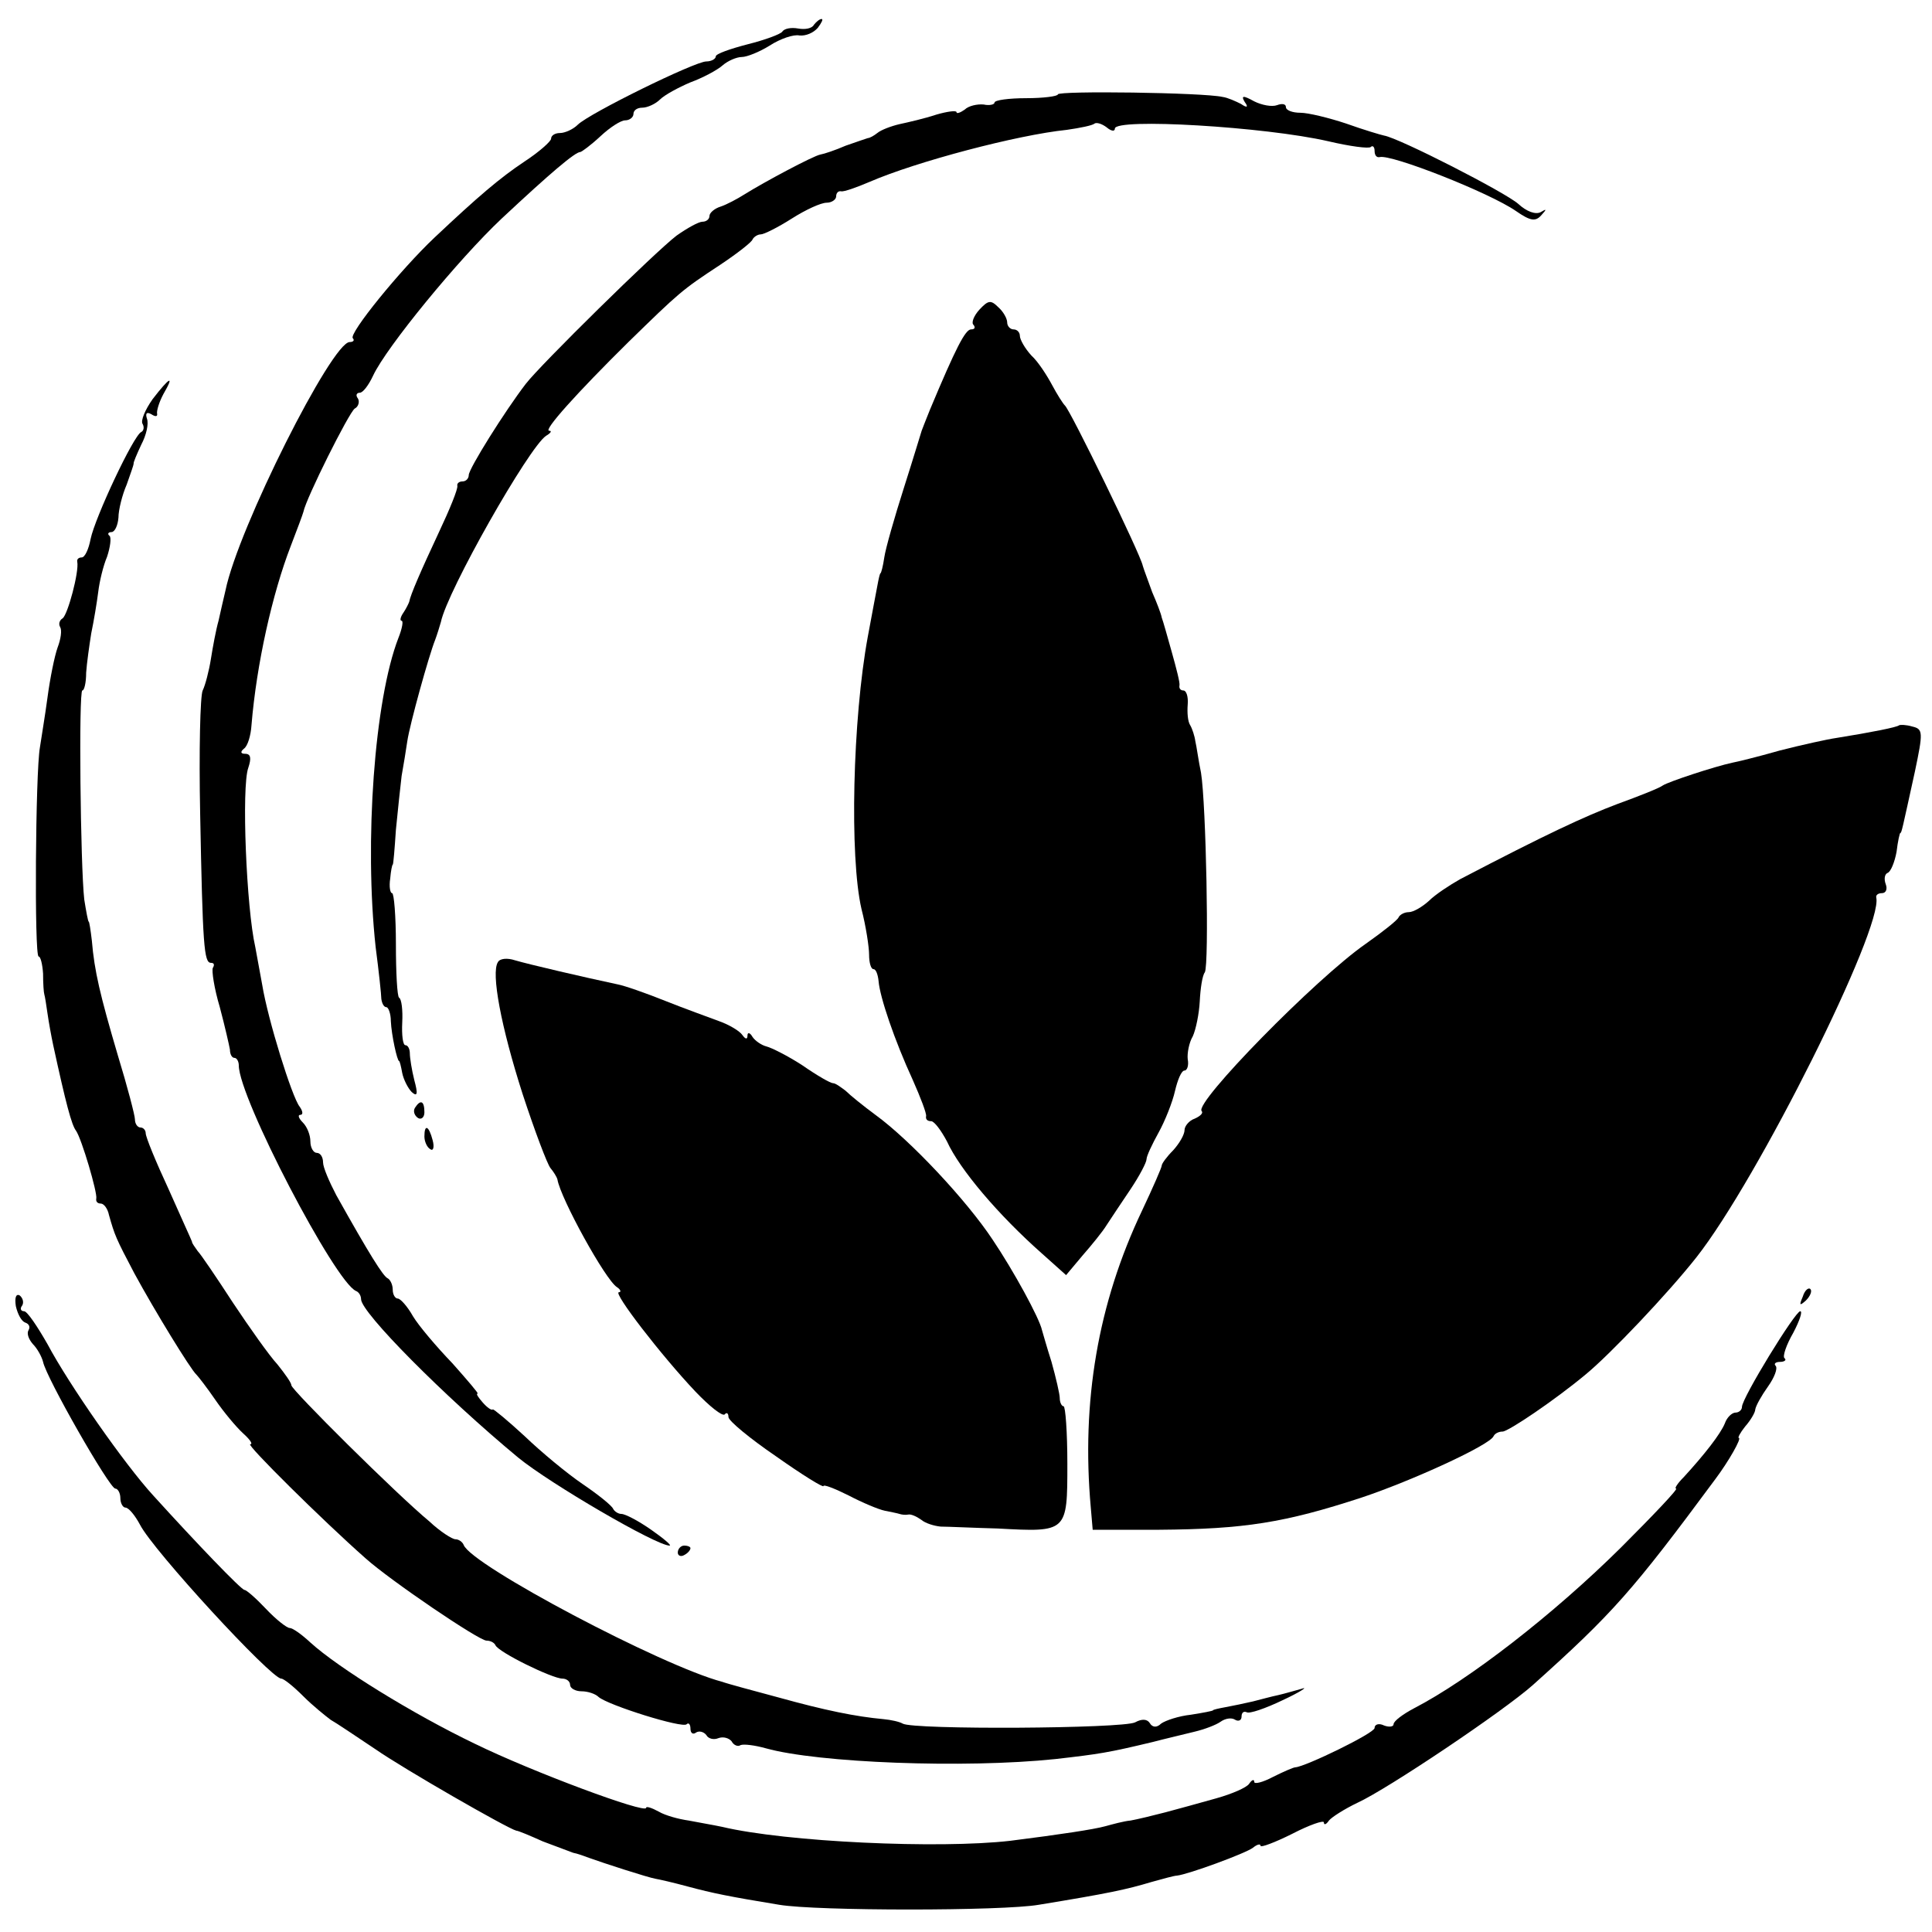
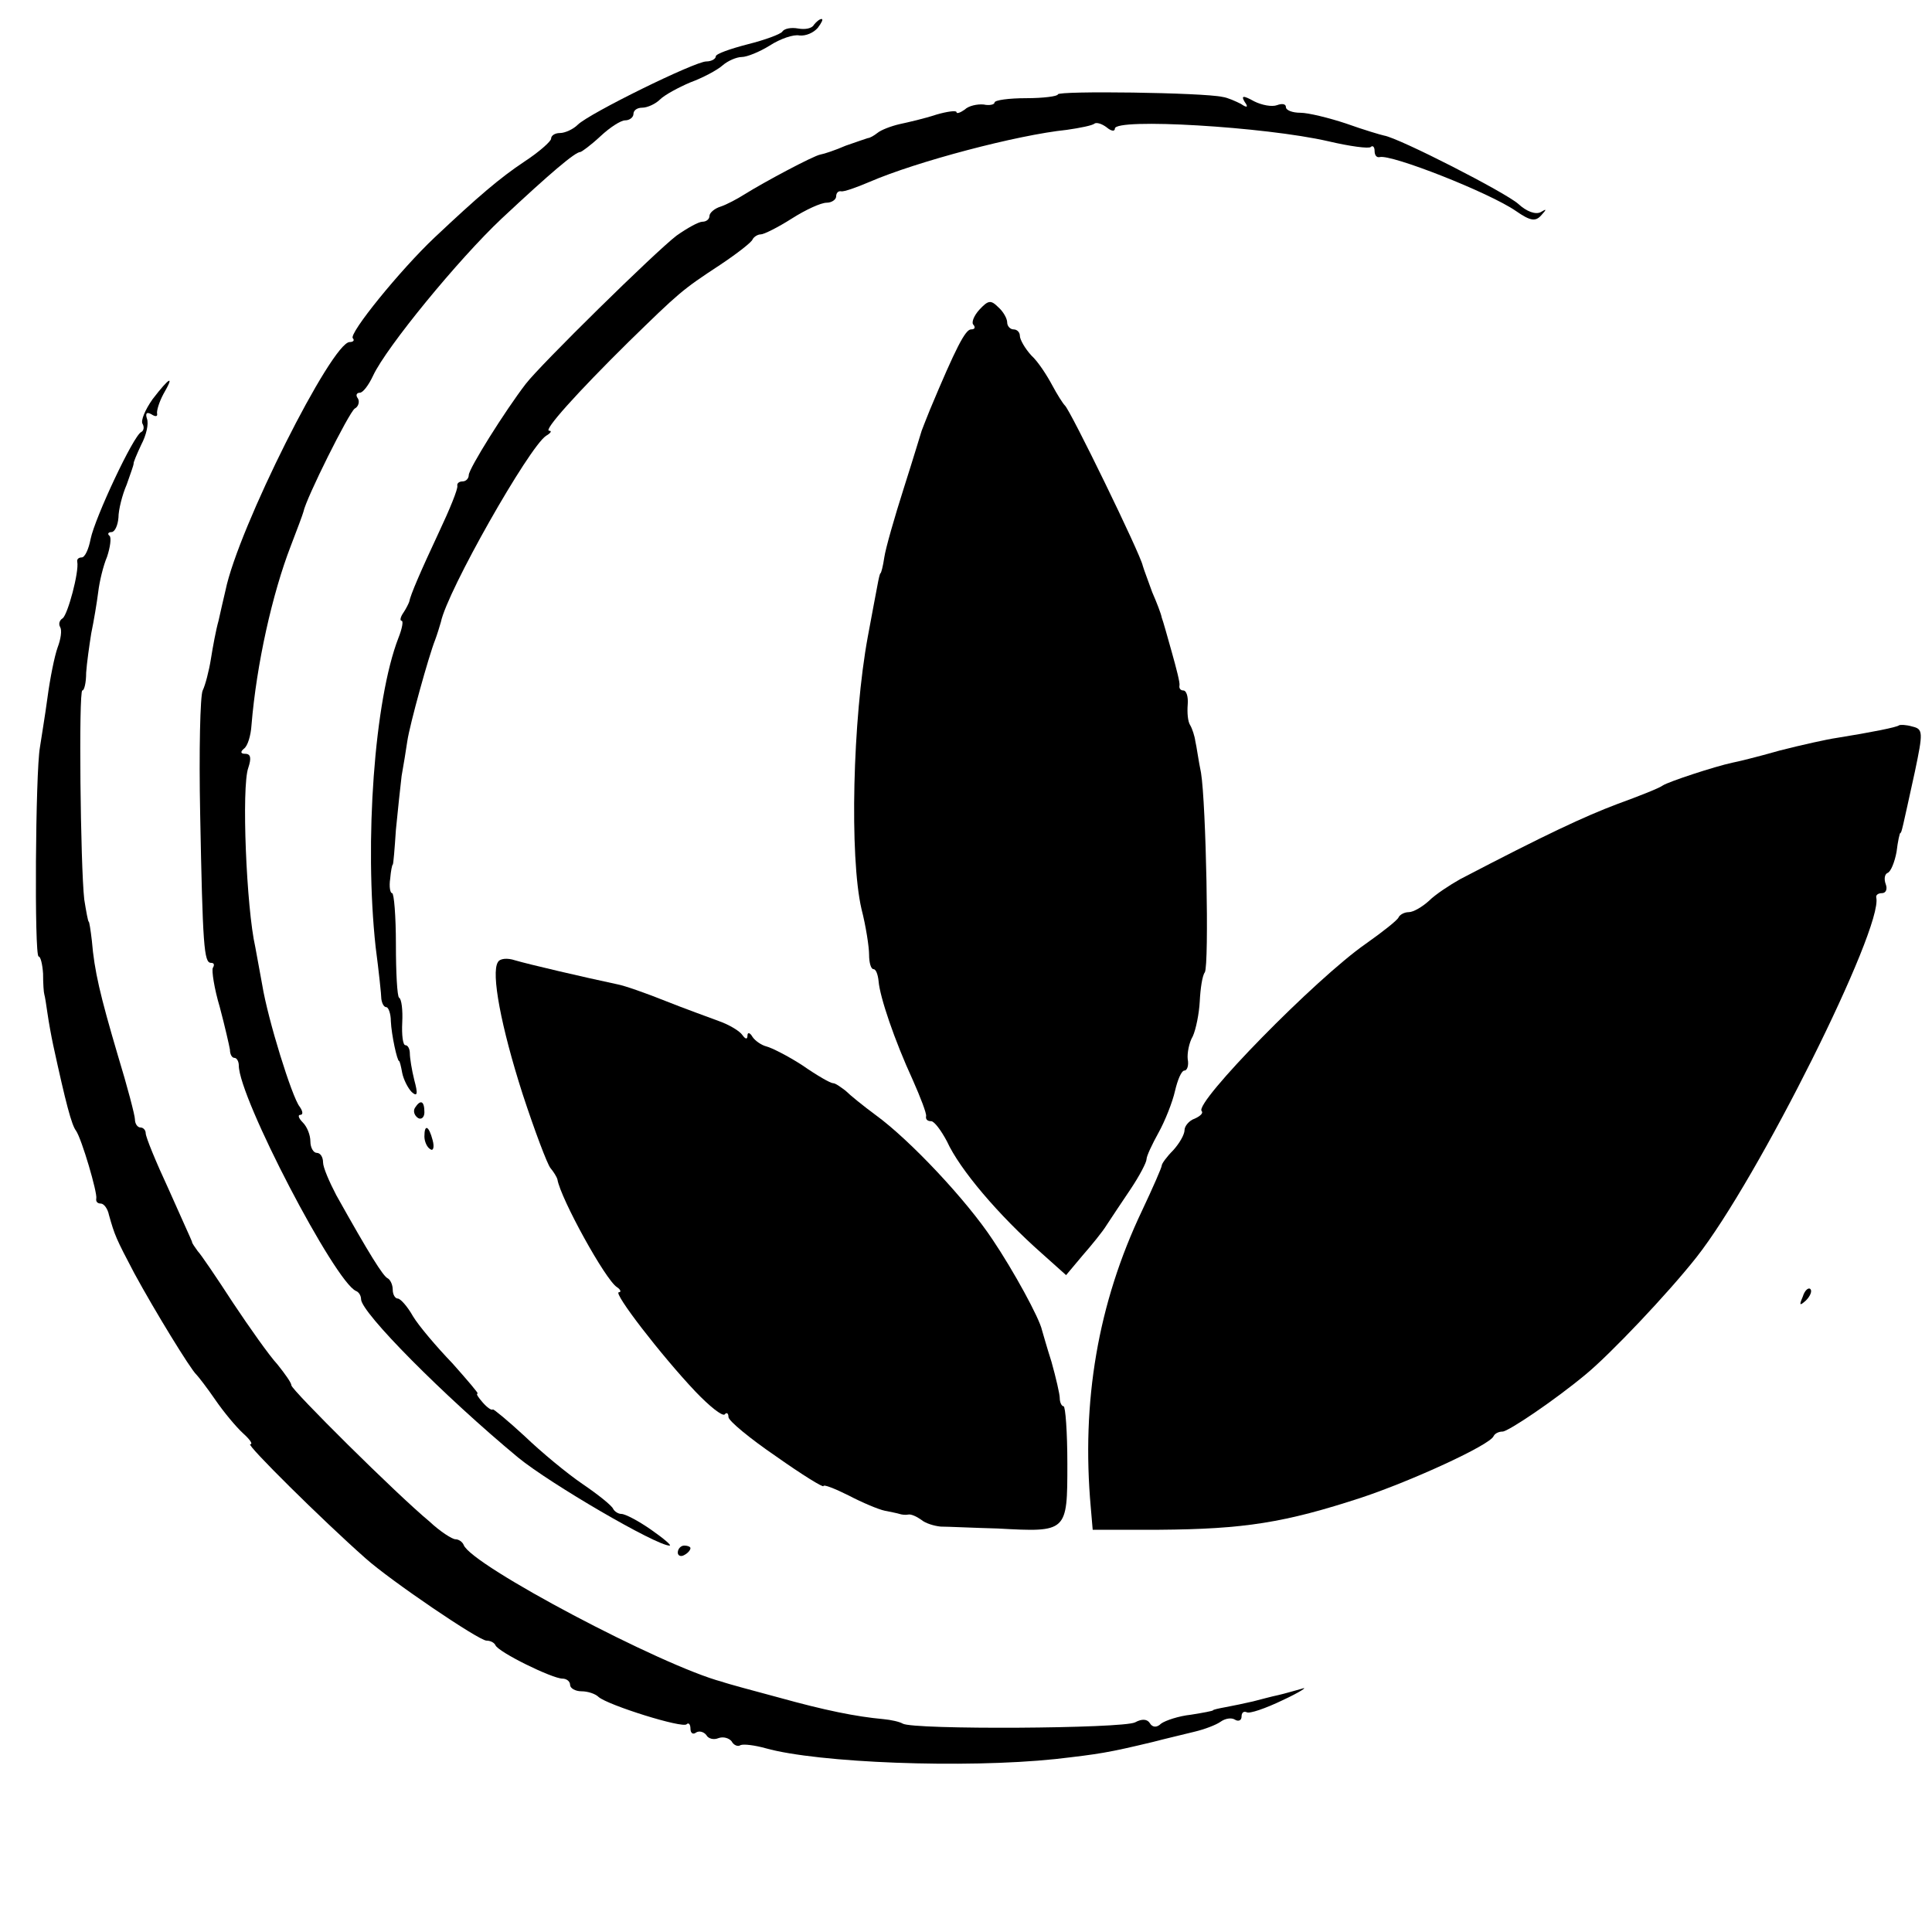
<svg xmlns="http://www.w3.org/2000/svg" version="1.0" width="305pt" height="305pt" viewBox="0 0 305 305" preserveAspectRatio="xMidYMid meet">
  <g transform="translate(0,305) scale(0.1,-0.1)" fill="#000000" stroke="none">
    <path d="M1285 3011 c-3 -6 -14 -8 -25 -6 -11 2 -22 0 -25 -5 -3 -4 -27 -13 -55 -20 -27 -7 -50 -15 -50 -19 0 -4 -7 -8 -15 -8 -18 0 -185 -82 -203 -100 -7 -7 -20 -13 -28 -13 -8 0 -14 -4 -14 -9 0 -4 -19 -21 -42 -36 -39 -26 -73 -55 -142 -120 -54 -51 -136 -152 -129 -159 3 -3 1 -6 -5 -6 -28 0 -176 -294 -196 -392 -3 -13 -8 -34 -11 -48 -4 -14 -9 -41 -12 -60 -3 -19 -9 -42 -13 -50 -4 -8 -6 -96 -4 -195 4 -208 6 -235 17 -235 5 0 6 -3 3 -8 -2 -4 2 -32 11 -62 8 -30 15 -61 16 -67 0 -7 3 -13 7 -13 4 0 7 -6 7 -12 0 -51 152 -342 185 -356 5 -2 8 -8 8 -13 0 -21 131 -153 248 -250 50 -41 218 -139 239 -139 4 0 -9 11 -29 25 -20 14 -41 25 -47 25 -5 0 -11 4 -13 8 -2 5 -23 22 -48 39 -25 17 -66 51 -92 76 -26 24 -49 43 -50 42 -2 -2 -9 3 -16 11 -7 8 -11 14 -8 14 2 0 -16 21 -40 48 -25 26 -53 59 -62 74 -9 16 -20 28 -24 28 -4 0 -8 6 -8 14 0 8 -4 16 -8 18 -7 3 -29 38 -81 131 -11 21 -21 44 -21 52 0 8 -4 15 -10 15 -5 0 -10 8 -10 18 0 10 -5 23 -12 30 -7 7 -8 12 -4 12 5 0 4 6 -1 13 -12 15 -50 137 -59 192 -4 22 -9 49 -11 60 -14 61 -22 253 -11 283 5 15 4 22 -5 22 -7 0 -8 3 -2 8 6 4 11 21 12 37 8 97 33 208 62 283 10 26 19 50 20 54 4 21 72 157 81 163 6 3 8 11 5 16 -4 5 -2 9 3 9 5 0 14 12 21 27 21 45 135 184 203 248 77 72 116 105 124 105 2 0 17 11 32 25 15 14 32 25 39 25 7 0 13 5 13 10 0 6 6 10 14 10 8 0 21 6 28 13 7 7 29 19 48 27 19 7 42 19 51 27 8 7 22 13 30 13 8 0 28 8 44 18 17 11 38 18 47 16 10 -1 22 4 29 12 6 8 9 14 6 14 -3 0 -8 -4 -12 -9z" />
    <path d="M1670 2901 c0 -3 -23 -6 -50 -6 -27 0 -50 -3 -50 -7 0 -3 -8 -5 -17 -3 -10 1 -24 -2 -30 -8 -7 -5 -13 -7 -13 -4 0 3 -15 1 -32 -4 -18 -6 -44 -12 -58 -15 -13 -3 -29 -9 -35 -14 -5 -4 -12 -8 -15 -8 -3 -1 -18 -6 -35 -12 -16 -7 -34 -13 -40 -14 -11 -2 -88 -43 -120 -63 -11 -7 -28 -16 -37 -19 -10 -3 -18 -10 -18 -15 0 -5 -5 -9 -11 -9 -6 0 -24 -10 -41 -22 -34 -26 -215 -204 -238 -234 -33 -43 -90 -134 -90 -144 0 -5 -4 -10 -10 -10 -5 0 -9 -3 -8 -7 1 -5 -12 -37 -29 -73 -29 -62 -45 -99 -47 -110 -1 -3 -5 -11 -9 -17 -5 -7 -6 -13 -3 -13 3 0 1 -12 -5 -27 -38 -98 -54 -322 -36 -488 5 -38 9 -76 9 -82 1 -7 4 -13 8 -13 3 0 7 -10 7 -22 1 -22 10 -63 13 -63 1 0 3 -8 5 -19 2 -10 9 -24 15 -30 9 -8 10 -3 4 19 -4 16 -7 35 -7 42 0 7 -3 13 -7 13 -4 0 -6 16 -5 36 1 19 -1 37 -5 39 -3 2 -5 40 -5 84 0 45 -3 81 -6 81 -3 0 -5 10 -3 23 1 12 3 22 4 22 1 0 3 25 5 55 3 30 7 69 9 85 3 17 7 41 9 55 4 27 34 135 44 160 3 8 7 21 9 28 10 49 139 276 166 294 7 4 10 8 5 8 -10 0 44 60 125 140 80 78 84 82 145 122 27 18 50 36 51 40 2 4 8 8 13 8 5 0 27 11 49 25 22 14 46 25 55 25 8 0 15 5 15 10 0 5 3 9 8 8 4 -1 24 6 45 15 74 32 233 74 311 82 21 3 41 7 44 10 3 2 11 0 19 -6 7 -6 13 -7 13 -2 0 17 237 3 337 -20 34 -8 64 -12 67 -9 3 3 6 0 6 -6 0 -7 3 -11 8 -10 18 5 173 -56 215 -85 23 -16 31 -17 40 -7 9 10 9 11 -1 5 -8 -4 -22 1 -35 13 -20 18 -188 104 -212 108 -5 1 -32 9 -60 19 -27 9 -60 17 -72 17 -13 0 -23 4 -23 9 0 5 -6 6 -14 3 -8 -3 -24 0 -36 6 -18 10 -21 9 -15 -1 6 -8 4 -10 -6 -3 -8 4 -21 10 -29 11 -31 7 -260 10 -260 4z" />
    <path d="M1546 2561 c-9 -10 -13 -21 -9 -24 3 -4 2 -7 -4 -7 -9 0 -24 -29 -65 -127 -6 -15 -12 -30 -13 -33 -1 -3 -13 -43 -28 -90 -15 -47 -29 -96 -31 -110 -2 -14 -5 -25 -6 -25 -1 0 -3 -9 -5 -20 -2 -11 -9 -47 -15 -80 -24 -130 -29 -348 -10 -430 7 -27 12 -60 12 -72 0 -13 3 -23 7 -23 4 0 7 -9 8 -19 2 -25 25 -93 54 -156 12 -27 22 -53 21 -57 -1 -5 2 -8 8 -8 5 0 16 -15 25 -32 20 -44 81 -116 150 -177 l38 -34 26 31 c14 16 32 38 38 48 7 11 24 36 38 57 14 21 25 42 25 47 0 5 9 24 19 42 10 18 22 48 26 66 4 17 10 32 15 32 4 0 7 8 5 18 -1 9 2 26 8 36 5 11 10 36 11 55 1 20 4 41 8 46 7 12 2 266 -6 315 -4 19 -7 42 -9 50 -1 8 -5 20 -8 25 -4 6 -5 20 -4 33 1 12 -2 22 -7 22 -4 0 -7 3 -6 8 1 4 -5 27 -12 52 -7 25 -14 50 -16 55 -1 6 -8 24 -15 40 -6 17 -13 35 -15 42 -3 17 -115 247 -123 253 -3 3 -12 17 -20 32 -8 15 -22 37 -33 47 -10 11 -18 25 -18 31 0 5 -4 10 -10 10 -5 0 -10 5 -10 11 0 6 -6 17 -14 24 -12 12 -16 11 -30 -4z" />
    <path d="M241 2420 c-12 -17 -19 -34 -16 -39 3 -5 2 -11 -2 -13 -12 -5 -73 -135 -80 -169 -3 -16 -9 -29 -14 -29 -5 0 -8 -3 -7 -7 3 -16 -15 -83 -23 -89 -5 -3 -7 -9 -4 -14 3 -5 1 -19 -4 -32 -5 -14 -12 -49 -16 -79 -4 -30 -10 -65 -12 -79 -7 -39 -9 -330 -2 -330 3 0 6 -12 7 -27 0 -16 1 -30 2 -33 1 -3 3 -16 5 -30 2 -14 6 -36 9 -50 20 -92 29 -126 36 -135 9 -13 34 -98 32 -107 -1 -5 2 -8 7 -8 5 0 11 -8 13 -18 9 -32 11 -37 40 -92 32 -59 89 -152 98 -160 3 -3 17 -21 30 -40 13 -19 33 -43 44 -53 10 -9 16 -17 11 -17 -7 0 113 -119 182 -180 39 -35 179 -130 191 -130 6 0 12 -3 14 -7 4 -11 90 -53 106 -53 6 0 12 -4 12 -10 0 -5 8 -10 18 -10 10 0 22 -4 27 -9 15 -13 133 -50 139 -43 3 3 6 0 6 -7 0 -7 4 -10 9 -6 5 3 12 1 16 -4 3 -6 12 -8 19 -5 8 3 17 0 21 -5 3 -6 10 -9 14 -6 5 2 22 0 40 -5 82 -23 313 -32 457 -17 70 8 83 10 154 27 19 5 49 12 65 16 17 4 35 11 42 16 7 5 17 7 23 3 5 -3 10 -1 10 5 0 6 3 9 8 7 4 -3 30 6 57 19 28 13 41 22 30 18 -11 -3 -28 -8 -37 -10 -10 -2 -28 -7 -40 -10 -13 -3 -32 -7 -43 -9 -11 -2 -20 -4 -20 -5 0 -1 -16 -4 -35 -7 -19 -2 -40 -9 -47 -14 -7 -7 -14 -6 -18 1 -4 6 -12 7 -23 1 -19 -10 -351 -12 -367 -2 -5 3 -19 6 -30 7 -44 4 -93 14 -165 34 -41 11 -82 22 -90 25 -95 25 -396 184 -408 216 -2 5 -8 9 -13 9 -5 0 -24 12 -41 28 -52 43 -218 208 -218 215 0 4 -10 18 -22 33 -13 14 -44 58 -70 97 -26 40 -51 77 -56 82 -4 6 -9 12 -9 15 -1 3 -18 40 -37 83 -20 43 -36 82 -36 88 0 5 -4 9 -8 9 -5 0 -9 6 -9 13 0 6 -12 52 -27 101 -28 95 -37 133 -41 181 -2 17 -4 30 -5 30 -1 0 -4 16 -7 35 -6 53 -9 330 -3 330 3 0 6 12 6 28 1 15 5 43 8 62 4 19 9 49 11 65 2 17 8 42 14 56 5 15 7 30 4 33 -4 3 -2 6 3 6 5 0 10 10 11 23 0 12 6 36 13 52 6 17 11 31 11 33 -1 1 5 15 12 30 8 15 12 33 9 41 -3 9 0 11 7 7 6 -4 10 -4 9 1 -1 4 3 18 10 31 18 31 10 27 -17 -8z" />
    <path d="M2998 1905 c-3 -3 -43 -11 -99 -20 -14 -2 -55 -11 -90 -20 -35 -10 -68 -18 -74 -19 -28 -6 -101 -30 -110 -36 -5 -4 -38 -17 -71 -29 -53 -20 -113 -48 -249 -119 -16 -9 -39 -24 -49 -34 -11 -10 -25 -18 -32 -18 -7 0 -14 -4 -16 -8 -1 -4 -25 -23 -52 -42 -79 -55 -271 -251 -259 -264 3 -3 -2 -8 -11 -12 -9 -3 -16 -12 -16 -18 0 -7 -8 -21 -18 -32 -10 -10 -18 -21 -18 -24 0 -3 -14 -35 -31 -71 -70 -147 -96 -302 -81 -469 l3 -35 105 0 c134 1 198 11 320 51 78 26 203 83 208 97 2 4 8 7 14 7 9 0 83 50 131 90 39 32 130 128 175 185 97 123 295 520 284 568 -1 4 3 7 9 7 6 0 9 6 6 14 -3 8 -2 16 3 18 5 2 11 17 14 33 2 17 5 30 6 30 2 0 3 6 23 97 13 62 13 67 -4 71 -10 3 -19 3 -21 2z" />
    <path d="M786 1531 c-11 -17 5 -102 39 -208 19 -58 39 -111 44 -117 5 -6 10 -14 11 -18 5 -30 76 -159 94 -170 6 -4 7 -8 3 -8 -10 0 67 -100 121 -157 22 -23 42 -39 46 -36 3 4 6 2 6 -4 0 -6 34 -34 75 -62 41 -29 75 -50 75 -47 0 3 18 -4 40 -15 21 -11 47 -22 57 -24 10 -2 20 -4 23 -5 3 -1 9 -2 14 -1 4 1 13 -3 20 -8 7 -6 21 -10 31 -11 11 0 52 -2 90 -3 110 -6 110 -6 110 102 0 50 -3 91 -6 91 -3 0 -6 6 -6 13 0 6 -6 32 -13 57 -8 25 -14 47 -15 50 -4 19 -45 94 -78 143 -41 62 -130 157 -185 197 -19 14 -40 31 -47 38 -8 6 -16 12 -20 12 -4 0 -25 12 -48 28 -23 15 -49 28 -57 30 -8 2 -18 9 -22 15 -4 7 -8 8 -8 2 0 -6 -3 -6 -8 1 -4 6 -20 16 -37 22 -16 6 -55 20 -85 32 -30 12 -64 24 -75 26 -52 11 -142 32 -162 38 -12 4 -24 3 -27 -3z" />
    <path d="M655 1301 c-3 -5 -1 -12 5 -16 5 -3 10 1 10 9 0 18 -6 21 -15 7z" />
    <path d="M670 1256 c0 -8 4 -17 9 -20 5 -4 7 3 4 14 -6 23 -13 26 -13 6z" />
    <path d="M2846 1003 c-6 -14 -5 -15 5 -6 7 7 10 15 7 18 -3 3 -9 -2 -12 -12z" />
-     <path d="M25 988 c3 -13 9 -24 15 -26 6 -2 8 -7 5 -12 -3 -5 0 -14 7 -22 7 -7 14 -20 16 -28 5 -25 105 -200 114 -200 4 0 8 -7 8 -15 0 -8 4 -15 8 -15 5 0 15 -12 23 -27 21 -41 207 -243 223 -243 4 0 19 -12 35 -28 15 -15 35 -31 43 -37 9 -5 40 -26 70 -46 46 -32 210 -126 223 -129 3 0 22 -8 42 -17 21 -8 43 -16 48 -18 6 -1 17 -5 25 -8 22 -8 93 -31 105 -33 6 -1 28 -6 50 -12 41 -11 66 -16 145 -29 59 -10 353 -10 410 0 110 18 138 24 178 36 18 5 36 10 40 10 18 2 108 35 120 44 6 5 12 7 12 3 0 -3 22 5 50 19 27 14 50 22 50 18 0 -5 4 -3 8 3 4 5 24 18 45 28 48 22 231 145 277 186 126 113 157 148 288 325 21 28 42 65 37 65 -2 0 2 8 10 18 8 9 16 22 16 27 1 6 10 22 20 36 10 14 16 29 12 33 -3 3 0 6 7 6 7 0 11 3 7 6 -3 3 3 21 14 40 10 19 15 34 11 34 -8 0 -92 -137 -92 -151 0 -5 -5 -9 -10 -9 -6 0 -14 -8 -17 -17 -7 -17 -32 -49 -65 -85 -10 -10 -15 -18 -12 -18 4 0 -36 -42 -87 -93 -107 -106 -240 -209 -327 -254 -17 -9 -32 -20 -32 -25 0 -4 -7 -5 -15 -2 -8 4 -15 2 -15 -4 0 -8 -109 -61 -125 -62 -3 0 -19 -7 -35 -15 -17 -9 -30 -12 -30 -8 0 5 -4 3 -8 -3 -4 -6 -27 -16 -52 -23 -25 -7 -61 -17 -80 -22 -19 -5 -44 -11 -55 -13 -11 -1 -29 -6 -40 -9 -18 -5 -71 -13 -150 -23 -113 -13 -354 -2 -455 22 -14 3 -38 7 -53 10 -15 2 -37 8 -47 14 -11 6 -20 9 -20 6 0 -10 -180 57 -270 101 -98 47 -216 120 -260 160 -14 13 -28 23 -33 23 -4 0 -21 13 -37 30 -16 17 -31 30 -34 30 -5 0 -76 74 -144 149 -45 49 -133 175 -167 239 -16 28 -32 52 -37 52 -5 0 -7 4 -3 9 3 5 1 12 -4 16 -6 3 -8 -4 -6 -17z" />
    <path d="M1070 599 c0 -5 5 -7 10 -4 6 3 10 8 10 11 0 2 -4 4 -10 4 -5 0 -10 -5 -10 -11z" />
  </g>
</svg>